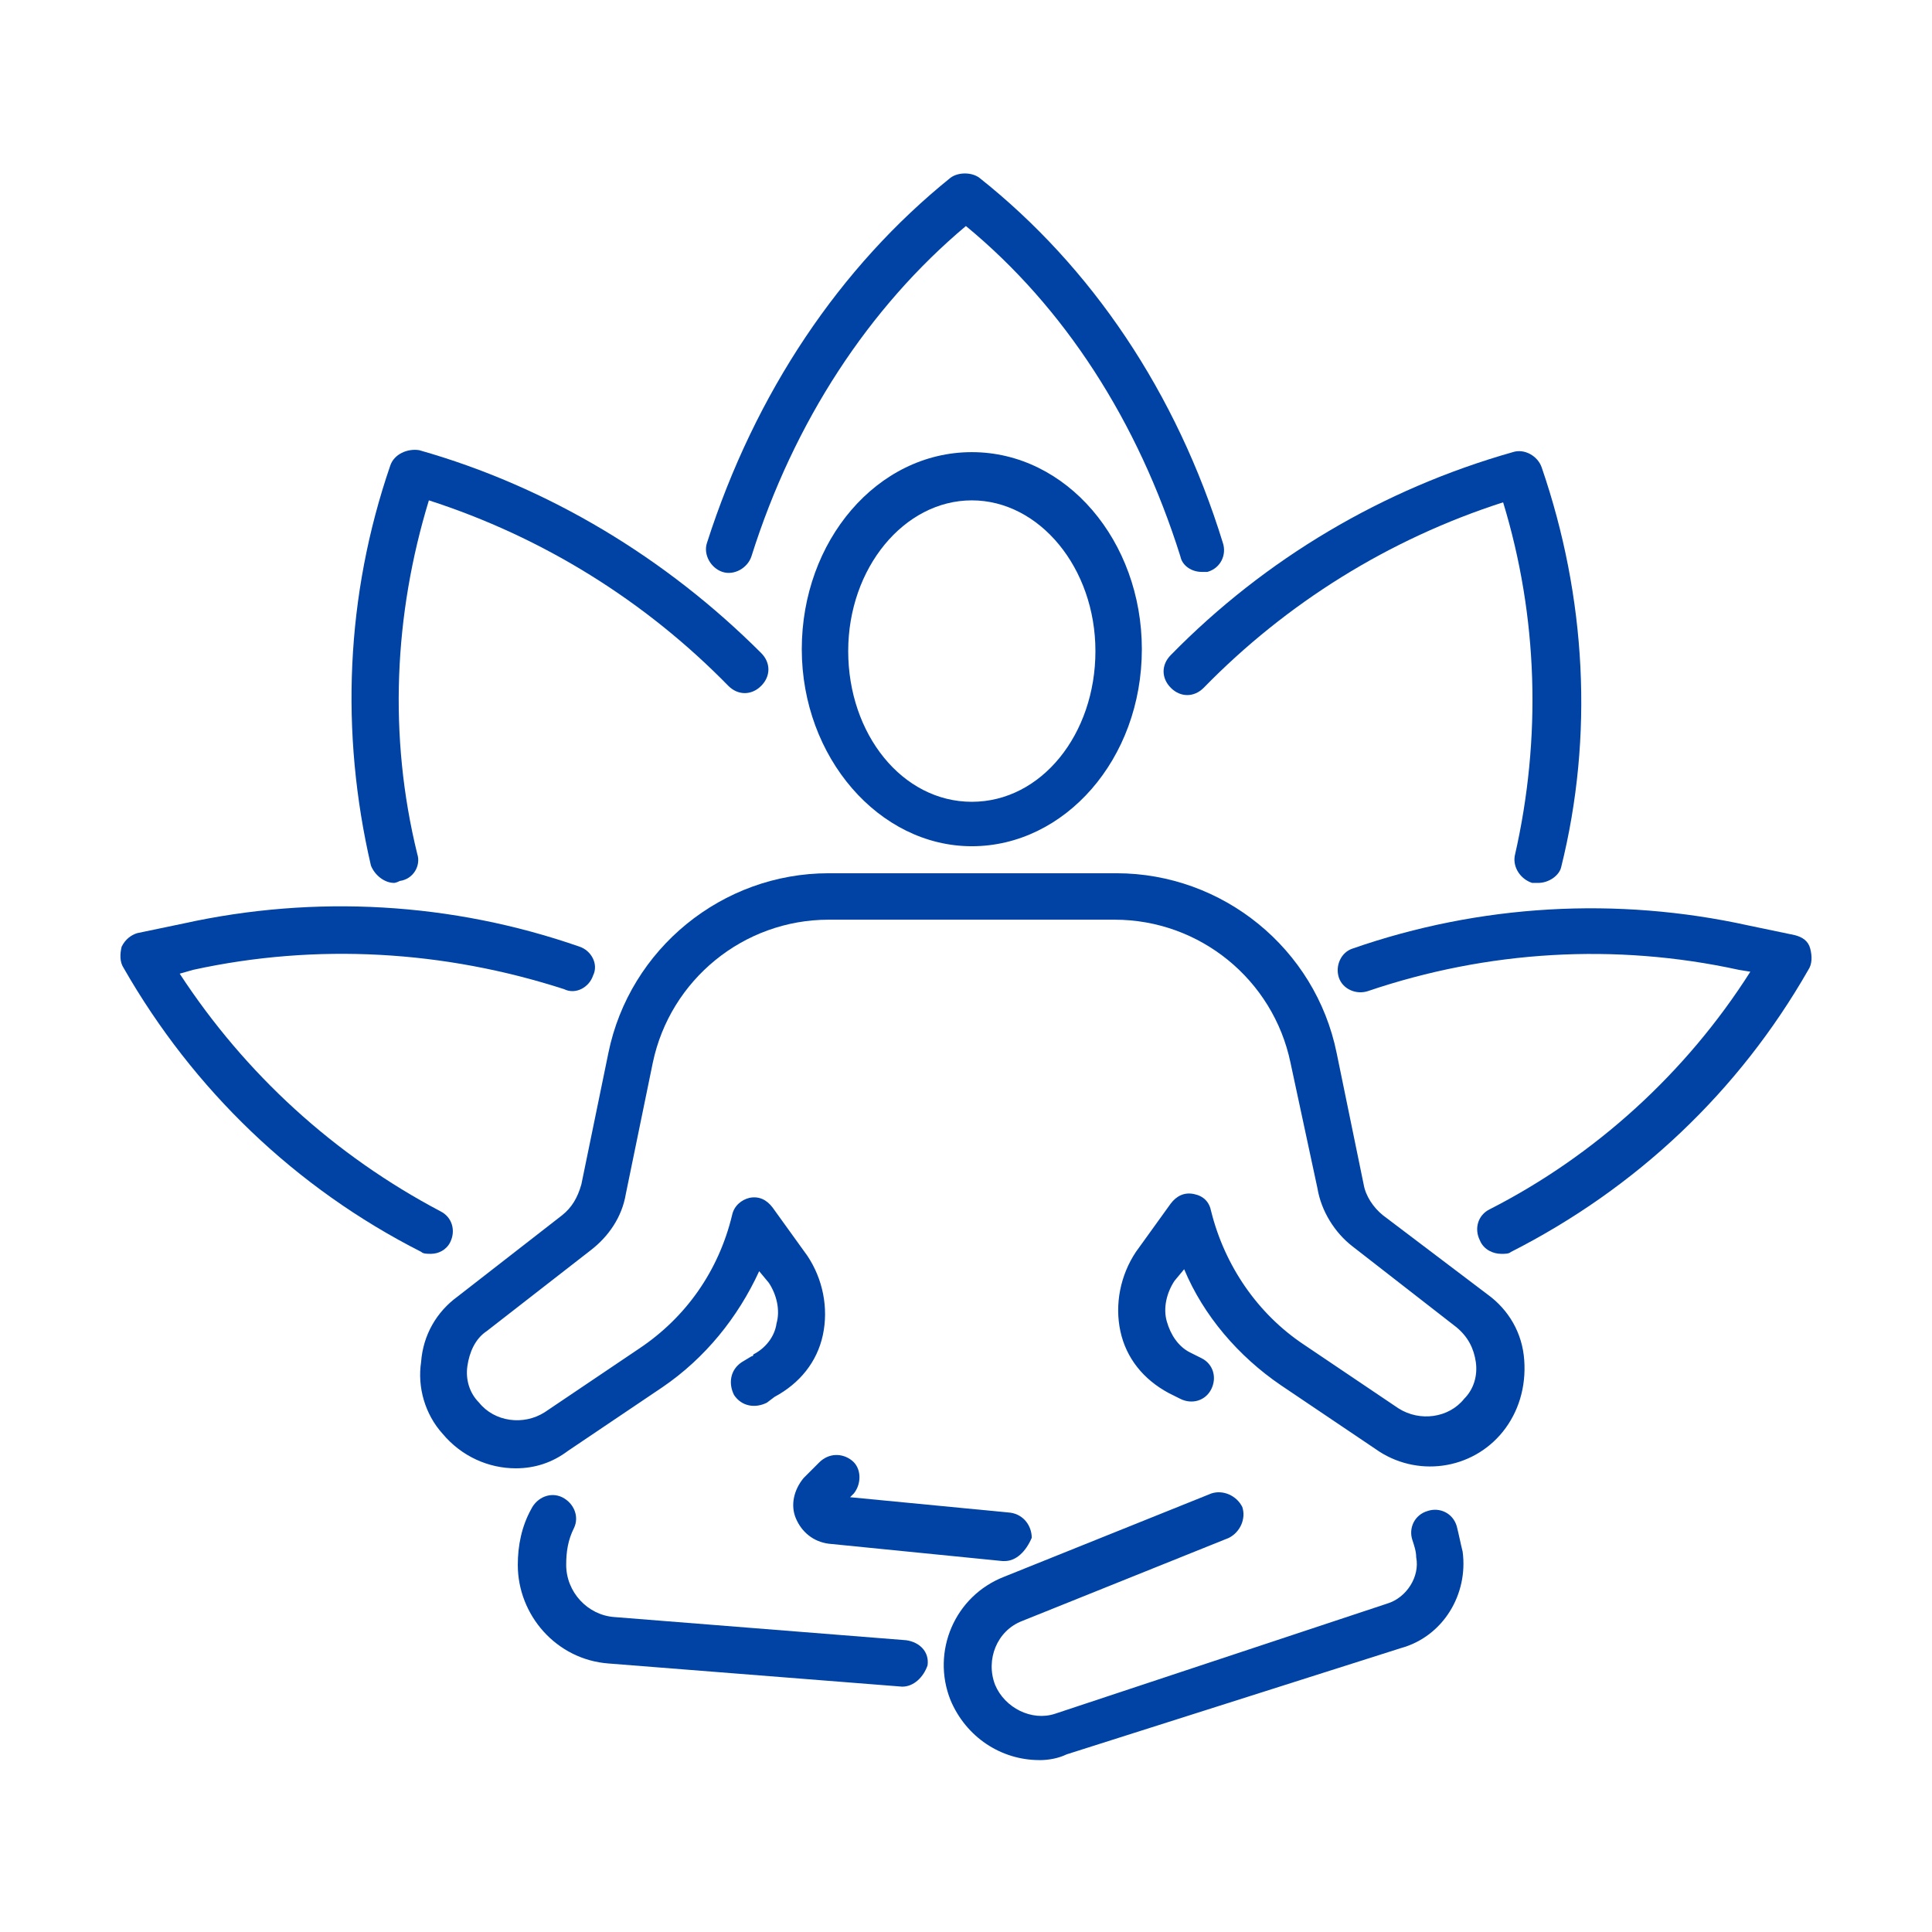
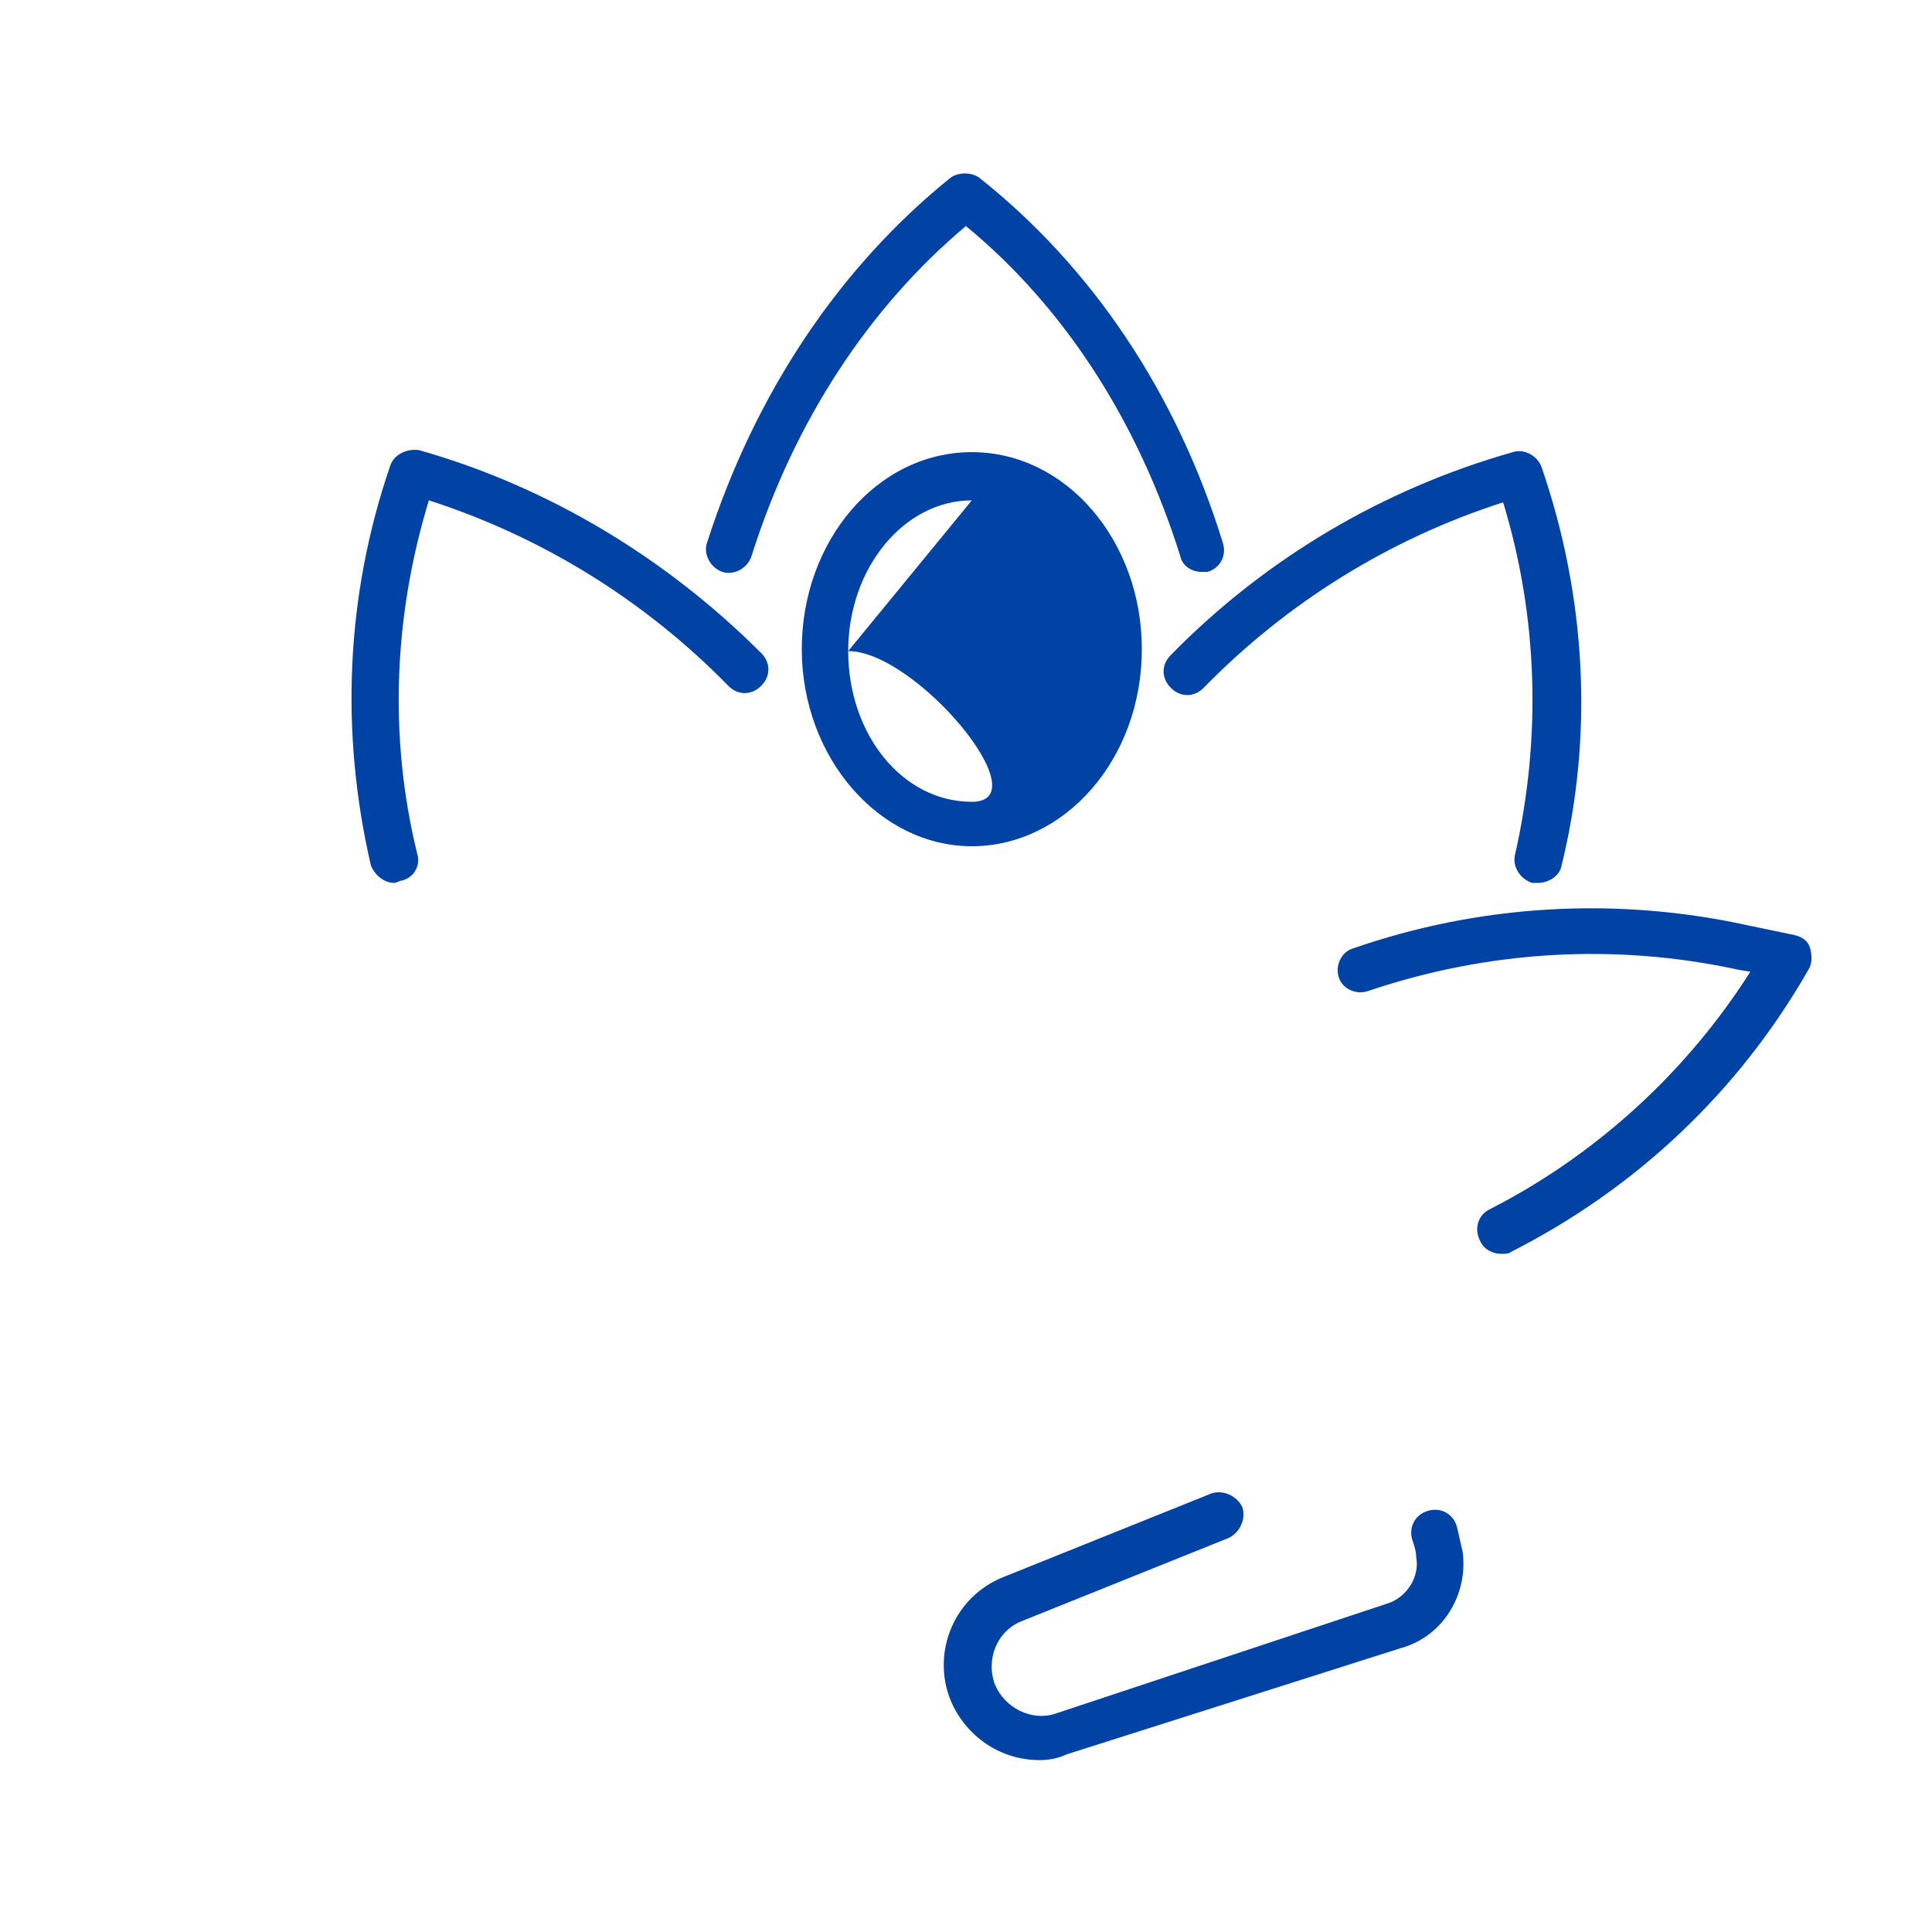
<svg xmlns="http://www.w3.org/2000/svg" viewBox="0 0 100 100" fill-rule="evenodd">
-   <path d="m46.699 87.301s-0.098 0 0 0l-15.199-1.199c-2.699-0.199-4.699-2.5-4.699-5.102 0-1 0.199-2 0.699-2.898 0.301-0.602 1-0.898 1.602-0.602 0.602 0.301 0.898 1 0.602 1.602-0.301 0.602-0.398 1.199-0.398 1.898 0 1.398 1.102 2.602 2.5 2.699l15.102 1.199c0.699 0.102 1.199 0.602 1.102 1.301-0.207 0.602-0.707 1.102-1.309 1.102z" fill="#0043a4" />
  <path d="m53.801 91.102c-2 0-3.801-1.199-4.602-3.102-1-2.5 0.199-5.398 2.801-6.398l10.699-4.301c0.602-0.199 1.301 0.102 1.602 0.699 0.199 0.602-0.102 1.301-0.699 1.602l-10.699 4.301c-1.301 0.5-1.898 2-1.398 3.301 0.5 1.199 1.898 1.898 3.102 1.5l17.195-5.703c1-0.301 1.699-1.398 1.5-2.398 0-0.301-0.102-0.602-0.199-0.898-0.199-0.602 0.102-1.301 0.801-1.5 0.602-0.199 1.301 0.102 1.5 0.801 0.102 0.398 0.199 0.898 0.301 1.301 0.301 2.199-1 4.398-3.199 5l-17.301 5.5c-0.402 0.195-0.902 0.297-1.402 0.297z" fill="#0043a4" />
-   <path d="m26.699 76c-1.398 0-2.801-0.602-3.801-1.801-0.898-1-1.301-2.398-1.102-3.699 0.102-1.398 0.801-2.602 1.898-3.398l5.398-4.199c0.5-0.398 0.801-0.898 1-1.602l1.398-6.801c1.102-5.398 5.898-9.301 11.398-9.301h14.898c5.5 0 10.301 3.898 11.398 9.301l1.398 6.801c0.102 0.602 0.5 1.199 1 1.602l5.414 4.098c1.102 0.801 1.801 2 1.898 3.398 0.102 1.398-0.301 2.699-1.102 3.699-1.602 2-4.5 2.398-6.602 0.898l-4.898-3.301c-2.199-1.5-4-3.602-5-6l-0.5 0.602c-0.398 0.602-0.602 1.398-0.398 2.102 0.199 0.699 0.602 1.301 1.199 1.602l0.602 0.301c0.602 0.301 0.801 1 0.5 1.602-0.301 0.602-1 0.801-1.602 0.5l-0.602-0.301c-1.301-0.699-2.199-1.801-2.5-3.199-0.301-1.398 0-2.898 0.801-4.102l1.801-2.5c0.301-0.398 0.699-0.602 1.199-0.5 0.5 0.102 0.801 0.398 0.898 0.898 0.699 2.801 2.398 5.301 4.801 6.898l4.898 3.301c1.102 0.699 2.602 0.5 3.398-0.5 0.5-0.5 0.699-1.199 0.602-1.898-0.102-0.699-0.398-1.301-1-1.801l-5.398-4.199c-0.898-0.699-1.602-1.801-1.801-3l-1.395-6.5c-0.898-4.301-4.699-7.398-9.102-7.398h-14.801c-4.398 0-8.199 3.102-9.102 7.398l-1.398 6.801c-0.199 1.199-0.898 2.199-1.801 2.898l-5.398 4.199c-0.602 0.398-0.898 1.102-1 1.801-0.102 0.699 0.102 1.398 0.602 1.898 0.801 1 2.301 1.199 3.398 0.5l4.898-3.301c2.398-1.602 4.102-4 4.801-6.898 0.102-0.5 0.5-0.801 0.898-0.898 0.5-0.102 0.898 0.102 1.199 0.5l1.801 2.5c0.801 1.199 1.102 2.699 0.801 4.102-0.301 1.398-1.199 2.5-2.5 3.199l-0.398 0.301c-0.602 0.301-1.301 0.199-1.699-0.398-0.301-0.602-0.199-1.301 0.398-1.699l0.5-0.301s0.102 0 0.102-0.102c0.602-0.301 1.102-0.898 1.199-1.602 0.199-0.699 0-1.5-0.398-2.102l-0.5-0.602c-1.102 2.398-2.801 4.5-5 6l-4.898 3.301c-0.801 0.602-1.703 0.902-2.703 0.902z" fill="#0043a4" />
-   <path d="m52 80.801h-0.102l-9-0.898c-0.801-0.102-1.398-0.602-1.699-1.301-0.301-0.699-0.102-1.5 0.398-2.102l0.801-0.801c0.5-0.5 1.199-0.5 1.699-0.102 0.5 0.398 0.5 1.199 0.102 1.699l-0.199 0.199 8.301 0.801c0.699 0.102 1.102 0.699 1.102 1.301-0.301 0.703-0.801 1.203-1.402 1.203z" fill="#0043a4" />
-   <path d="m50.301 43.801c-4.801 0-8.801-4.602-8.801-10.199 0-5.602 3.898-10.199 8.801-10.199 4.898 0 8.801 4.602 8.801 10.199 0 5.699-4 10.199-8.801 10.199zm0-17.902c-3.5 0-6.398 3.5-6.398 7.801s2.801 7.801 6.398 7.801c3.602 0 6.398-3.5 6.398-7.801s-2.898-7.801-6.398-7.801z" fill="#0043a4" />
+   <path d="m50.301 43.801c-4.801 0-8.801-4.602-8.801-10.199 0-5.602 3.898-10.199 8.801-10.199 4.898 0 8.801 4.602 8.801 10.199 0 5.699-4 10.199-8.801 10.199zm0-17.902c-3.5 0-6.398 3.5-6.398 7.801s2.801 7.801 6.398 7.801s-2.898-7.801-6.398-7.801z" fill="#0043a4" />
  <path d="m62.199 29.602c-0.5 0-1-0.301-1.102-0.801-2.199-7-6-12.898-11.102-17.102-5 4.199-8.898 10.102-11.102 17.102-0.199 0.602-0.898 1-1.5 0.801-0.602-0.199-1-0.898-0.801-1.5 2.5-7.801 6.898-14.301 12.602-18.898 0.398-0.301 1.102-0.301 1.5 0 5.801 4.602 10.199 11.102 12.602 18.898 0.199 0.602-0.102 1.301-0.801 1.5h-0.297z" fill="#0043a4" />
  <path d="m79.602 45.699h-0.301c-0.602-0.199-1-0.801-0.898-1.398 1.398-6.102 1.199-12.398-0.602-18.301-5.898 1.898-11.199 5.199-15.5 9.602-0.5 0.5-1.199 0.5-1.699 0s-0.5-1.199 0-1.699c4.898-5 11-8.602 17.699-10.5 0.602-0.199 1.301 0.199 1.5 0.801 2.301 6.699 2.699 13.898 1 20.699-0.102 0.398-0.602 0.797-1.199 0.797z" fill="#0043a4" />
  <path d="m77.699 64.898c-0.398 0-0.898-0.199-1.102-0.699-0.301-0.602-0.102-1.301 0.5-1.602 5.5-2.801 10.199-7.102 13.5-12.301l-0.598-0.098c-6.398-1.398-13-1-19.199 1.102-0.602 0.199-1.301-0.102-1.5-0.699-0.199-0.602 0.102-1.301 0.699-1.5 6.602-2.301 13.699-2.699 20.5-1.199l2.398 0.5c0.398 0.102 0.699 0.301 0.801 0.699 0.102 0.398 0.102 0.801-0.102 1.102-3.602 6.301-8.898 11.301-15.398 14.602-0.098 0.094-0.301 0.094-0.5 0.094z" fill="#0043a4" />
  <path d="m20.398 45.699c-0.5 0-1-0.398-1.199-0.898-1.602-6.898-1.301-14 1-20.699 0.199-0.602 0.898-0.898 1.5-0.801 6.699 1.898 12.801 5.602 17.699 10.5 0.5 0.5 0.5 1.199 0 1.699s-1.199 0.5-1.699 0c-4.301-4.398-9.602-7.699-15.5-9.602-1.801 5.898-2.102 12.199-0.602 18.301 0.199 0.602-0.199 1.301-0.898 1.398-0.199 0.102-0.301 0.102-0.301 0.102z" fill="#0043a4" />
-   <path d="m22.301 64.898c-0.199 0-0.398 0-0.5-0.102-6.5-3.297-11.801-8.398-15.402-14.695-0.199-0.301-0.199-0.699-0.102-1.102 0.199-0.398 0.5-0.602 0.801-0.699l2.398-0.5c6.801-1.5 13.898-1.102 20.5 1.199 0.602 0.199 1 0.898 0.699 1.5-0.199 0.602-0.898 1-1.5 0.699-6.195-2-12.797-2.398-19.195-1l-0.699 0.199c3.398 5.199 8 9.398 13.5 12.301 0.602 0.301 0.801 1 0.5 1.602-0.199 0.398-0.602 0.598-1 0.598z" fill="#0043a4" />
</svg>